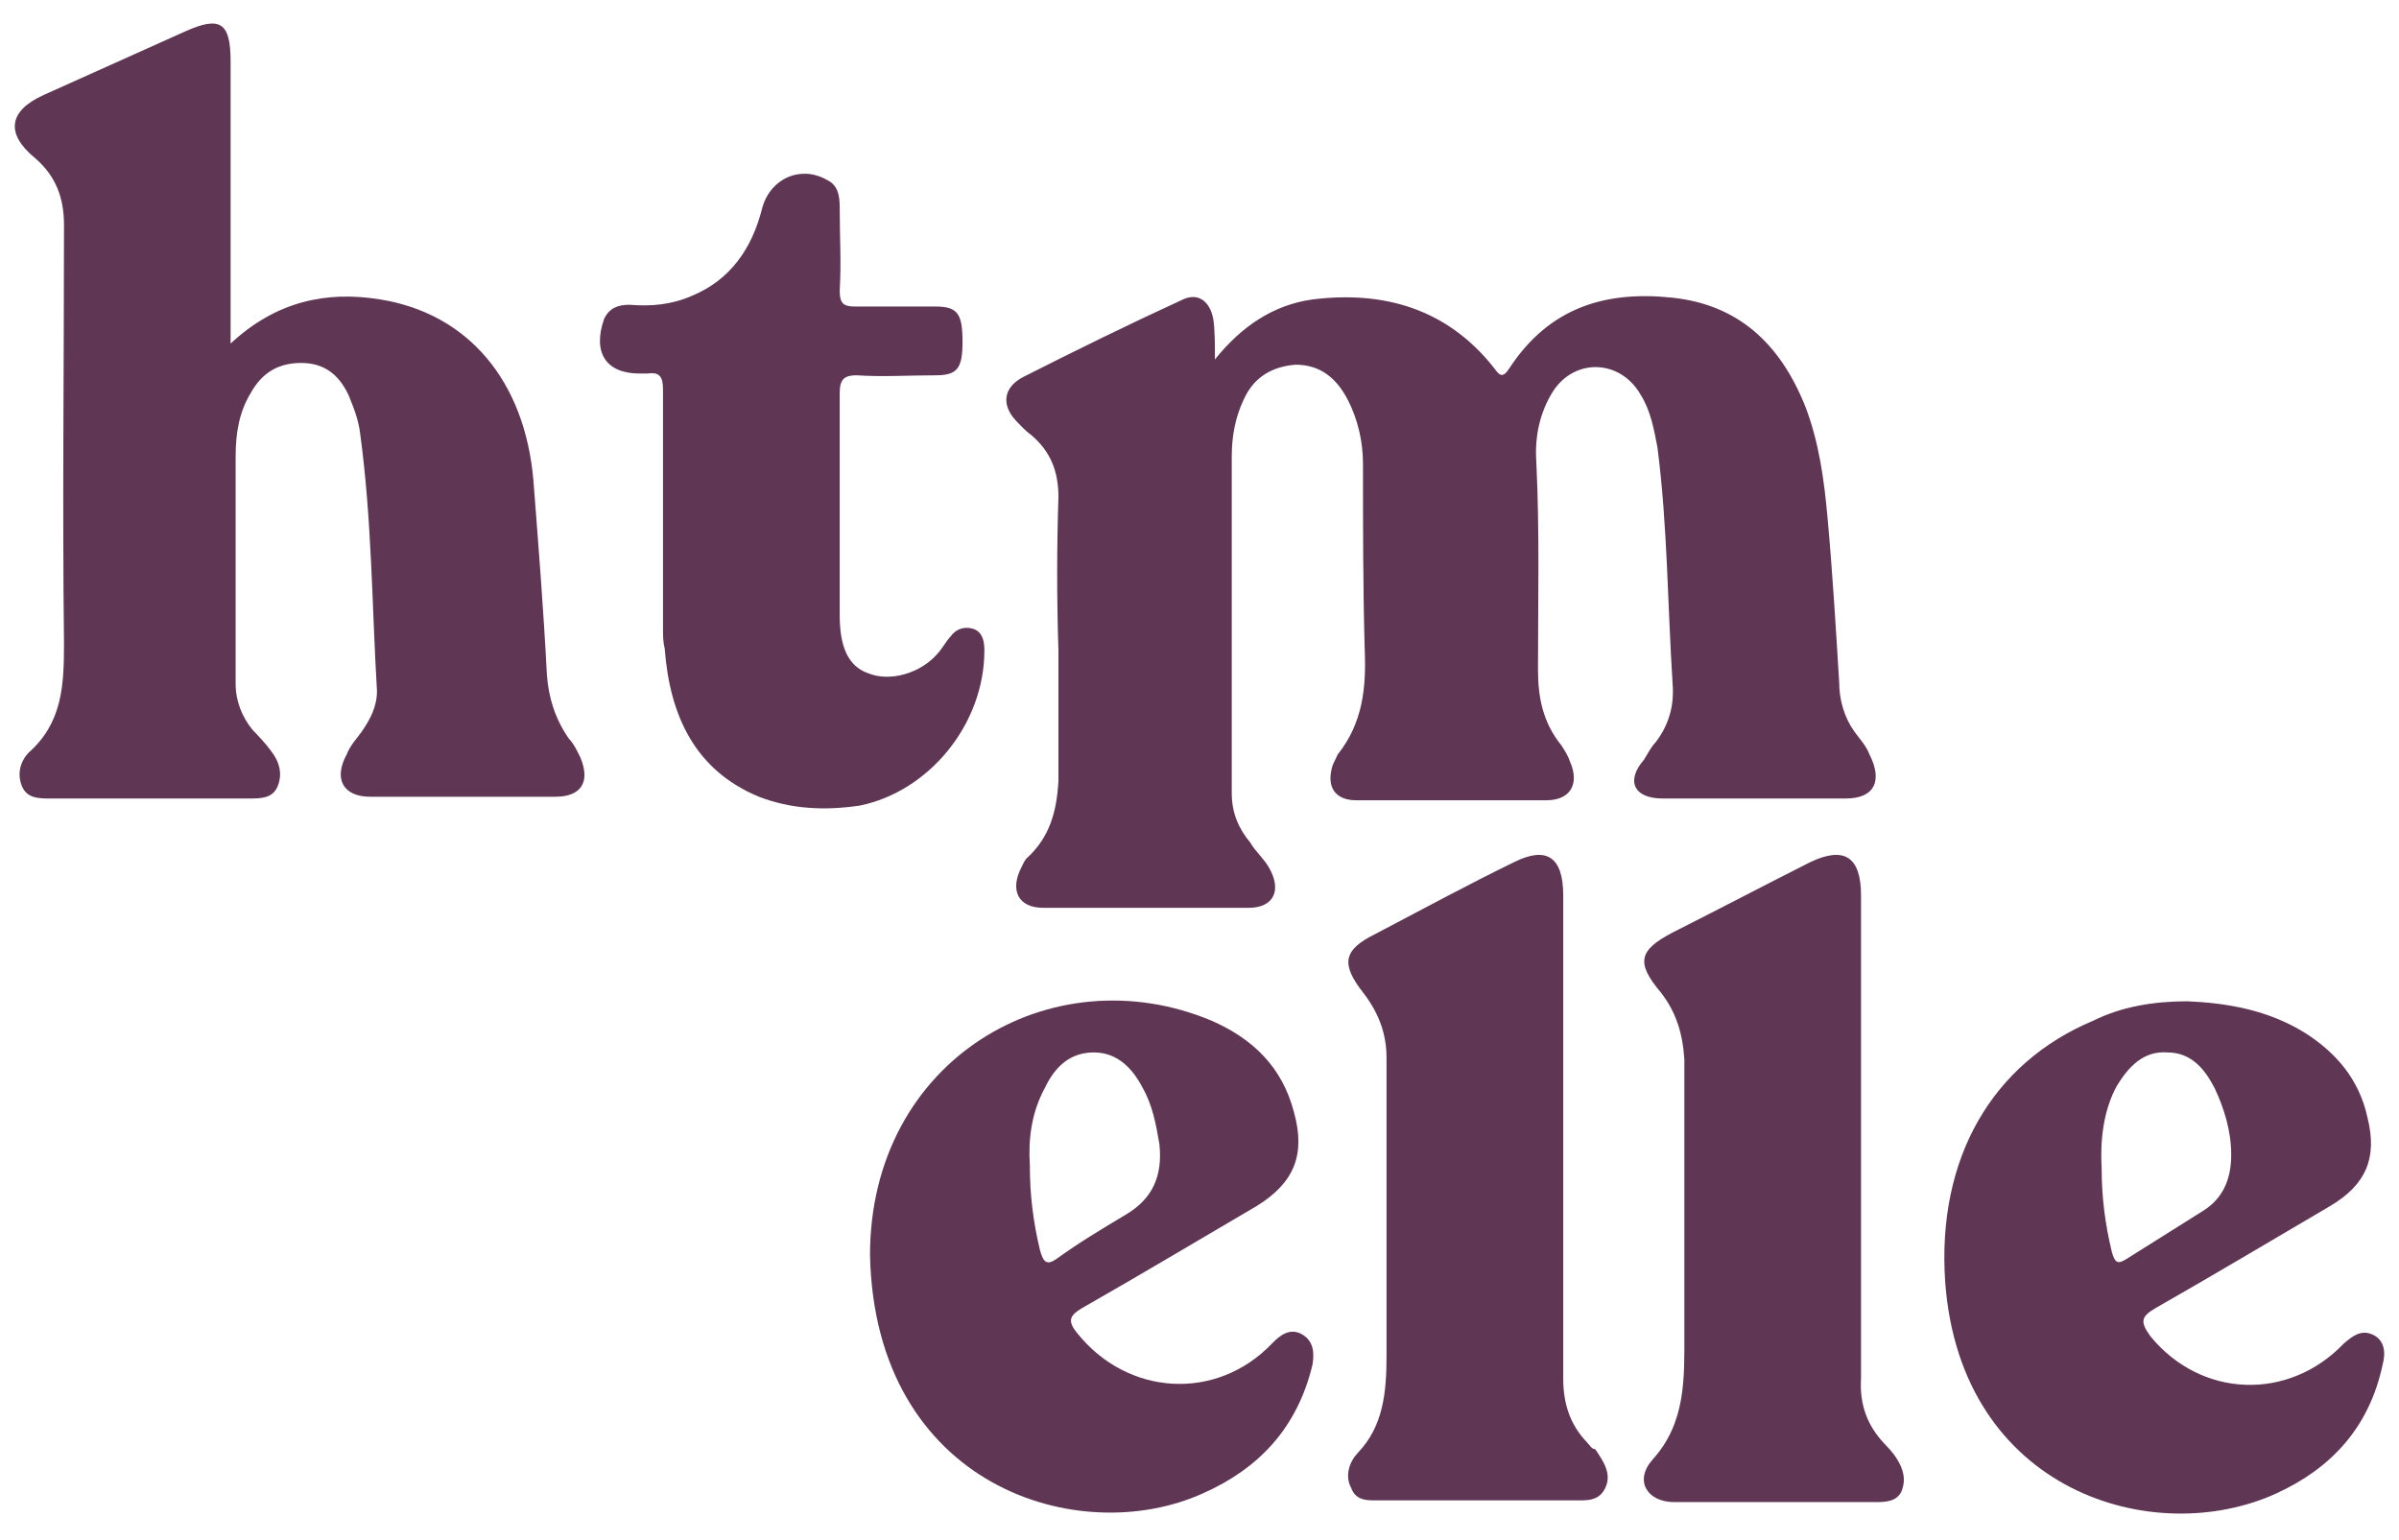
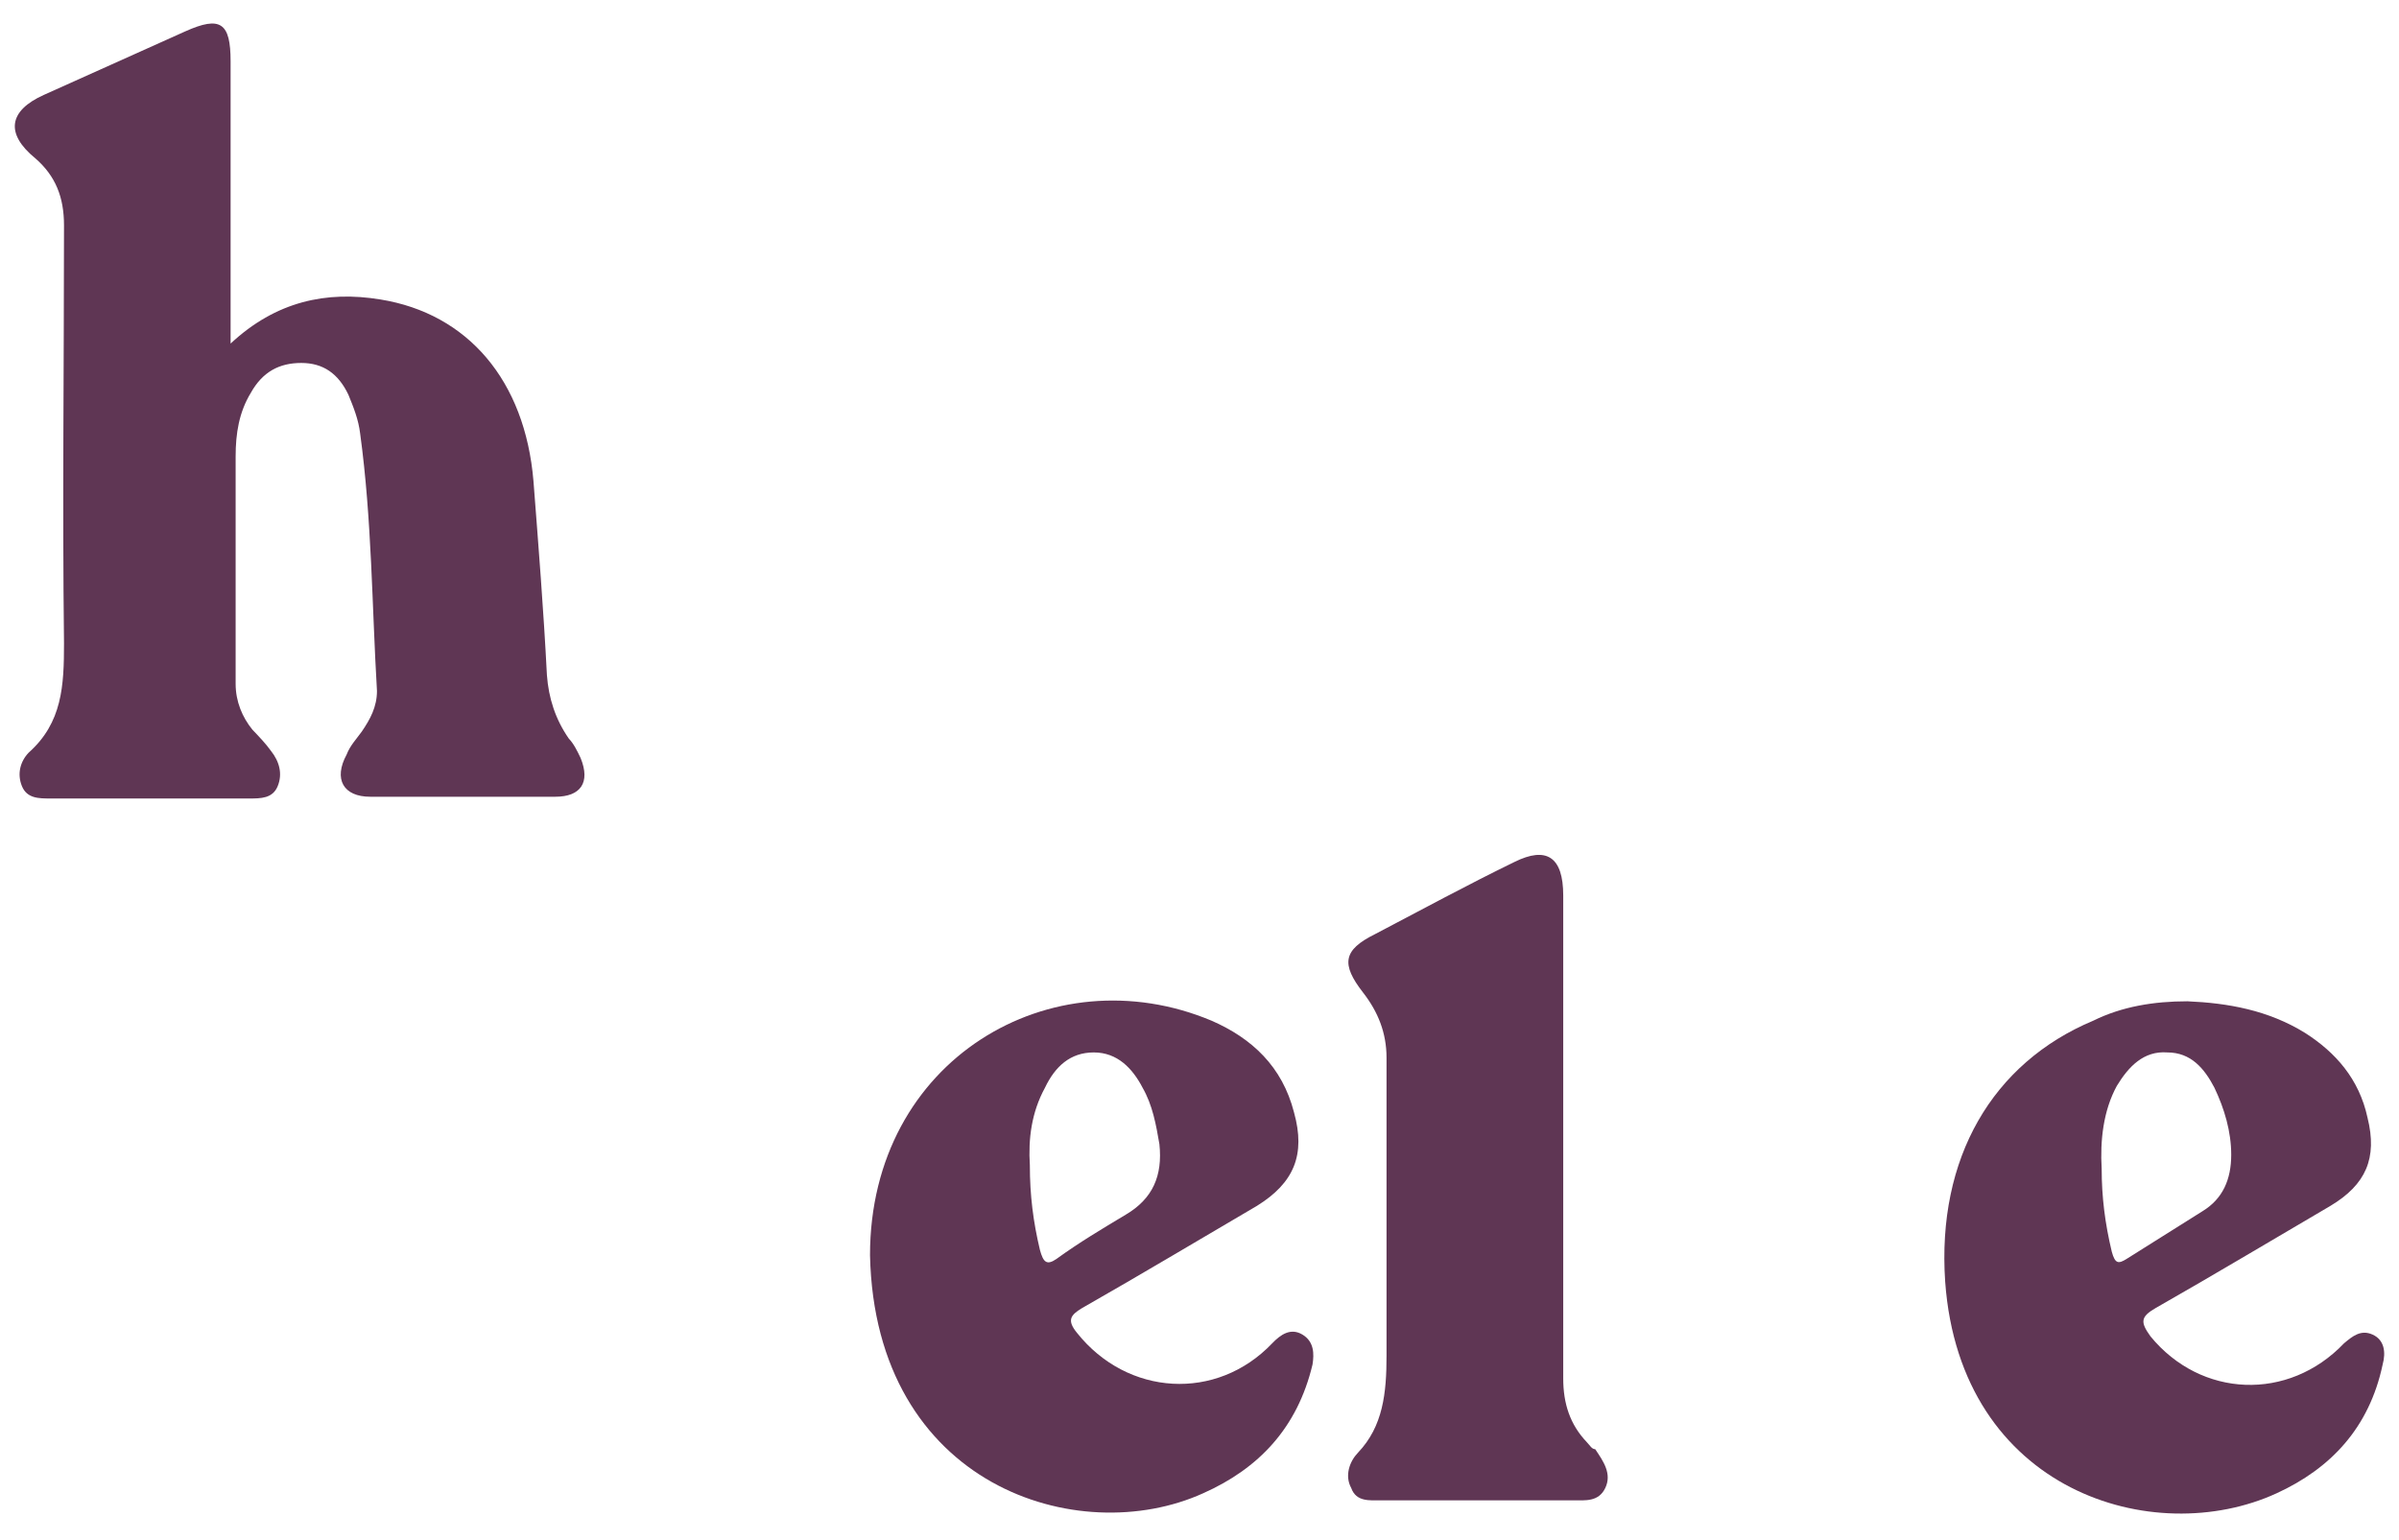
<svg xmlns="http://www.w3.org/2000/svg" width="81" height="52" viewBox="0 0 81 52" fill="none">
  <g clip-path="url(#clip0_1610_27855)">
    <path d="M19.205 24.939C18.75 24.284 18.523 23.569 18.466 22.795C18.353 20.592 18.182 18.448 18.012 16.245C17.728 12.851 15.796 10.588 12.842 10.112C11.024 9.814 9.32 10.172 7.786 11.601C7.786 11.303 7.786 11.184 7.786 11.005C7.786 8.028 7.786 5.051 7.786 2.074C7.786 0.764 7.445 0.526 6.252 1.061C4.661 1.776 3.07 2.49 1.48 3.205C0.287 3.741 0.173 4.515 1.196 5.349C1.877 5.944 2.161 6.659 2.161 7.611C2.161 12.315 2.105 17.019 2.161 21.723C2.161 23.152 2.105 24.403 0.968 25.415C0.684 25.713 0.571 26.13 0.741 26.547C0.911 26.963 1.309 26.963 1.707 26.963C3.923 26.963 6.138 26.963 8.411 26.963C8.808 26.963 9.206 26.963 9.376 26.547C9.547 26.13 9.433 25.713 9.149 25.356C8.979 25.117 8.752 24.879 8.524 24.641C8.183 24.224 7.956 23.688 7.956 23.093C7.956 20.532 7.956 17.972 7.956 15.412C7.956 14.638 8.07 13.923 8.467 13.268C8.865 12.553 9.433 12.256 10.172 12.256C10.91 12.256 11.422 12.613 11.763 13.328C11.933 13.744 12.103 14.161 12.16 14.638C12.558 17.555 12.558 20.473 12.728 23.331C12.728 23.867 12.501 24.284 12.217 24.701C12.047 24.939 11.819 25.177 11.706 25.475C11.251 26.308 11.592 26.904 12.501 26.904C14.603 26.904 16.648 26.904 18.75 26.904C19.603 26.904 19.944 26.427 19.603 25.594C19.489 25.356 19.375 25.117 19.205 24.939Z" fill="#5F3654" />
-     <path d="M33.237 21.962C33.237 21.664 33.181 21.366 32.896 21.247C32.556 21.128 32.272 21.247 32.101 21.485C31.931 21.664 31.817 21.902 31.647 22.081C31.078 22.736 30.056 23.034 29.317 22.736C28.636 22.498 28.352 21.843 28.352 20.771C28.352 18.27 28.352 15.769 28.352 13.268C28.352 12.792 28.522 12.673 28.92 12.673C29.829 12.732 30.681 12.673 31.59 12.673C32.328 12.673 32.499 12.435 32.499 11.541C32.499 10.589 32.328 10.351 31.59 10.351C30.681 10.351 29.772 10.351 28.863 10.351C28.465 10.351 28.352 10.231 28.352 9.815C28.408 8.862 28.352 7.969 28.352 7.016C28.352 6.599 28.295 6.242 27.897 6.063C27.045 5.587 26.022 6.004 25.738 7.016C25.397 8.386 24.659 9.457 23.352 9.993C22.67 10.291 21.988 10.351 21.25 10.291C20.852 10.291 20.568 10.41 20.398 10.767C20 11.899 20.455 12.613 21.591 12.613C21.704 12.613 21.761 12.613 21.875 12.613C22.273 12.554 22.386 12.732 22.386 13.149C22.386 14.519 22.386 15.948 22.386 17.377V19.342C22.386 19.818 22.386 20.294 22.386 20.771C22.386 20.89 22.386 21.069 22.386 21.188V21.247C22.386 21.485 22.386 21.664 22.443 21.902C22.613 24.165 23.466 26.011 25.625 26.904C26.704 27.321 27.84 27.38 29.033 27.202C31.363 26.725 33.237 24.462 33.237 21.962Z" fill="#5F3654" />
    <path d="M80.107 45.065C79.71 44.886 79.426 45.124 79.142 45.362C77.267 47.327 74.313 47.208 72.608 45.124C72.267 44.648 72.267 44.469 72.779 44.172C74.767 43.04 76.755 41.849 78.687 40.718C79.88 40.003 80.278 39.11 79.937 37.741C79.653 36.431 78.858 35.538 77.835 34.883C76.585 34.108 75.222 33.87 73.858 33.811C72.722 33.811 71.642 33.989 70.677 34.466C67.268 35.895 65.393 39.11 65.677 43.278C66.188 50.364 72.722 52.329 76.869 50.424C78.687 49.59 79.994 48.221 80.448 46.077C80.562 45.66 80.505 45.243 80.107 45.065ZM71.302 42.266C71.074 41.313 70.961 40.42 70.961 39.468C70.904 38.515 71.017 37.502 71.472 36.669C71.87 36.014 72.381 35.478 73.176 35.538C73.972 35.538 74.426 36.074 74.767 36.728C75.108 37.443 75.335 38.217 75.335 38.991C75.335 39.825 75.051 40.48 74.369 40.897C73.517 41.432 72.665 41.968 71.813 42.504C71.529 42.683 71.415 42.683 71.302 42.266Z" fill="#5F3654" />
    <path d="M43.975 45.065C43.578 44.827 43.237 45.065 42.953 45.362C41.078 47.328 38.067 47.149 36.362 45.005C36.022 44.588 36.135 44.41 36.533 44.172C38.521 43.04 40.51 41.849 42.441 40.718C43.691 39.944 44.089 38.991 43.691 37.562C43.294 36.014 42.271 35.061 40.907 34.466C35.51 32.203 29.375 35.776 29.375 42.385C29.545 50.186 36.419 52.329 40.623 50.424C42.498 49.59 43.805 48.221 44.316 46.077C44.373 45.72 44.373 45.303 43.975 45.065ZM35.112 42.207C34.885 41.254 34.772 40.361 34.772 39.349C34.715 38.455 34.828 37.562 35.283 36.729C35.624 36.014 36.135 35.538 36.931 35.538C37.726 35.538 38.237 36.074 38.578 36.729C38.919 37.324 39.033 37.979 39.146 38.634C39.26 39.706 38.919 40.48 38.01 41.016C37.215 41.492 36.419 41.968 35.681 42.504C35.34 42.743 35.226 42.623 35.112 42.207Z" fill="#5F3654" />
    <path d="M53.576 48.697C53.008 48.102 52.781 47.387 52.781 46.553C52.781 43.16 52.781 39.706 52.781 36.312C52.781 34.883 52.781 33.454 52.781 32.025C52.781 31.429 52.781 30.834 52.781 30.238C52.781 28.928 52.213 28.571 51.133 29.107C49.542 29.881 48.008 30.715 46.418 31.548C45.338 32.084 45.282 32.561 46.02 33.513C46.531 34.168 46.815 34.883 46.815 35.716C46.815 39.051 46.815 42.445 46.815 45.779C46.815 47.03 46.702 48.161 45.85 49.054C45.566 49.352 45.395 49.828 45.622 50.245C45.793 50.722 46.247 50.662 46.645 50.662C48.804 50.662 50.963 50.662 53.122 50.662C53.519 50.662 53.974 50.722 54.201 50.245C54.428 49.769 54.144 49.352 53.86 48.935C53.746 48.935 53.69 48.816 53.576 48.697Z" fill="#5F3654" />
-     <path d="M63.632 48.757C63.064 48.161 62.78 47.447 62.836 46.553C62.836 43.16 62.836 39.706 62.836 36.312C62.836 34.883 62.836 33.454 62.836 32.084C62.836 31.489 62.836 30.893 62.836 30.238C62.836 28.928 62.268 28.571 61.132 29.107C59.598 29.881 58.007 30.715 56.474 31.489C55.337 32.084 55.224 32.501 56.076 33.513C56.587 34.168 56.814 34.883 56.871 35.776C56.871 38.872 56.871 41.909 56.871 45.005C56.871 46.553 56.928 48.042 55.792 49.293C55.167 50.007 55.621 50.722 56.53 50.722C58.803 50.722 61.019 50.722 63.291 50.722C63.632 50.722 64.029 50.722 64.2 50.364C64.37 49.948 64.257 49.59 64.029 49.233C63.916 49.054 63.745 48.876 63.632 48.757Z" fill="#5F3654" />
-     <path d="M62.325 26.963C63.291 26.963 63.575 26.368 63.121 25.475C63.007 25.177 62.78 24.939 62.61 24.701C62.269 24.224 62.098 23.629 62.098 23.033C61.985 21.188 61.871 19.282 61.701 17.436C61.587 16.186 61.416 14.935 60.962 13.744C60.11 11.601 58.69 10.291 56.474 10.053C54.258 9.814 52.327 10.35 50.963 12.434C50.736 12.792 50.622 12.673 50.452 12.434C48.861 10.41 46.702 9.814 44.316 10.112C43.009 10.291 41.93 11.005 41.021 12.137C41.021 11.601 41.021 11.124 40.964 10.767C40.851 10.172 40.453 9.874 39.942 10.112C38.124 10.946 36.306 11.839 34.544 12.732C33.863 13.089 33.806 13.685 34.317 14.221C34.488 14.399 34.658 14.578 34.828 14.697C35.453 15.233 35.737 15.888 35.737 16.781C35.681 18.508 35.681 20.235 35.737 21.962V26.368C35.681 27.38 35.453 28.273 34.658 28.988C34.601 29.047 34.544 29.166 34.488 29.285C34.09 30.06 34.374 30.655 35.226 30.655C36.022 30.655 36.874 30.655 37.669 30.655C39.146 30.655 40.68 30.655 42.157 30.655C43.009 30.655 43.294 30.06 42.839 29.285C42.669 28.988 42.385 28.75 42.214 28.452C41.816 27.976 41.589 27.44 41.589 26.785C41.589 26.725 41.589 26.725 41.589 26.666V25.832C41.589 25.772 41.589 25.713 41.589 25.653V21.962C41.589 19.758 41.589 17.615 41.589 15.412C41.589 14.757 41.703 14.102 41.987 13.506C42.328 12.732 42.953 12.375 43.748 12.315C44.543 12.315 45.111 12.732 45.509 13.506C45.85 14.161 46.02 14.935 46.02 15.65C46.02 17.734 46.02 19.818 46.077 21.902C46.134 23.212 46.02 24.403 45.168 25.475C45.111 25.594 45.055 25.713 44.998 25.832C44.771 26.547 45.055 27.023 45.793 27.023C47.952 27.023 50.054 27.023 52.213 27.023C53.008 27.023 53.349 26.487 53.008 25.713C52.952 25.534 52.838 25.356 52.724 25.177C52.099 24.403 51.929 23.569 51.929 22.617C51.929 20.294 51.986 17.913 51.872 15.59C51.815 14.757 51.986 13.923 52.44 13.209C53.179 12.077 54.713 12.137 55.394 13.328C55.735 13.864 55.849 14.518 55.963 15.114C56.303 17.734 56.303 20.413 56.474 23.093C56.531 23.807 56.36 24.462 55.906 25.058C55.735 25.236 55.622 25.475 55.508 25.653C54.883 26.368 55.167 26.963 56.133 26.963C58.178 26.963 60.28 26.963 62.325 26.963Z" fill="#5F3654" />
  </g>
  <defs>
    <clipPath id="clip0_1610_27855">
      <rect width="80" height="50.411" fill="white" transform="translate(0.5 0.794)" />
    </clipPath>
  </defs>
</svg>